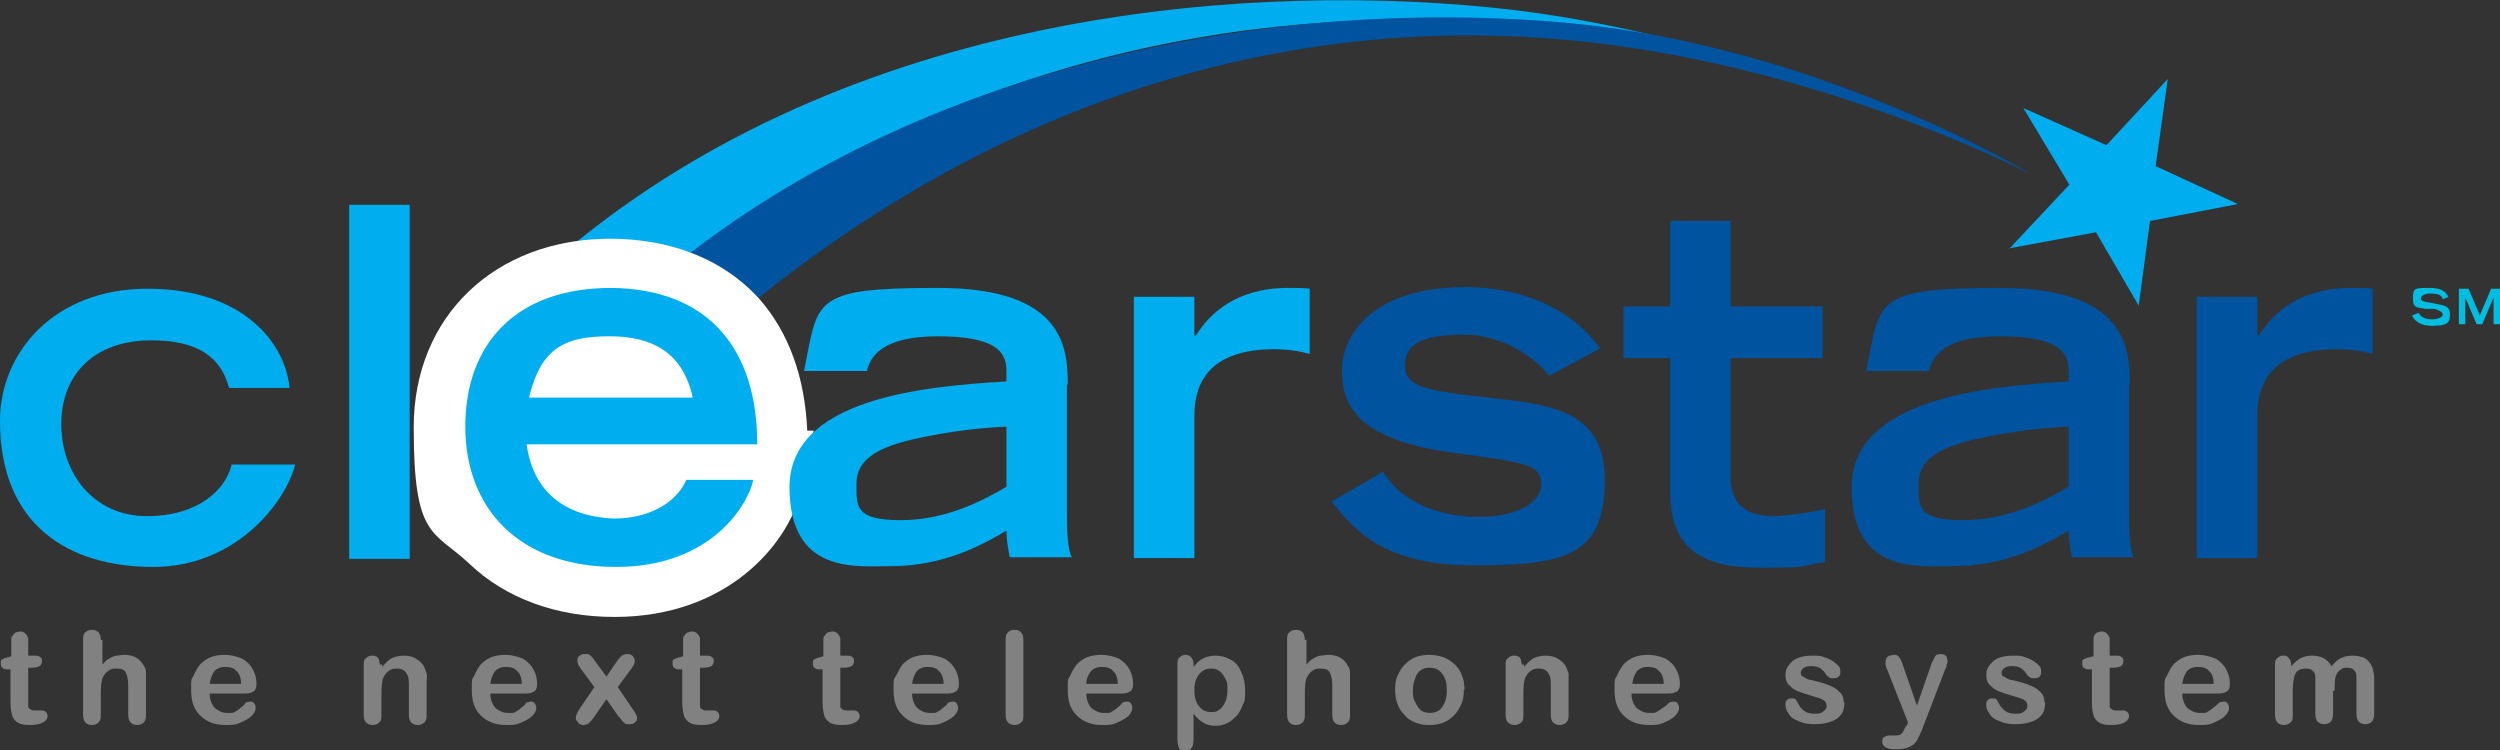
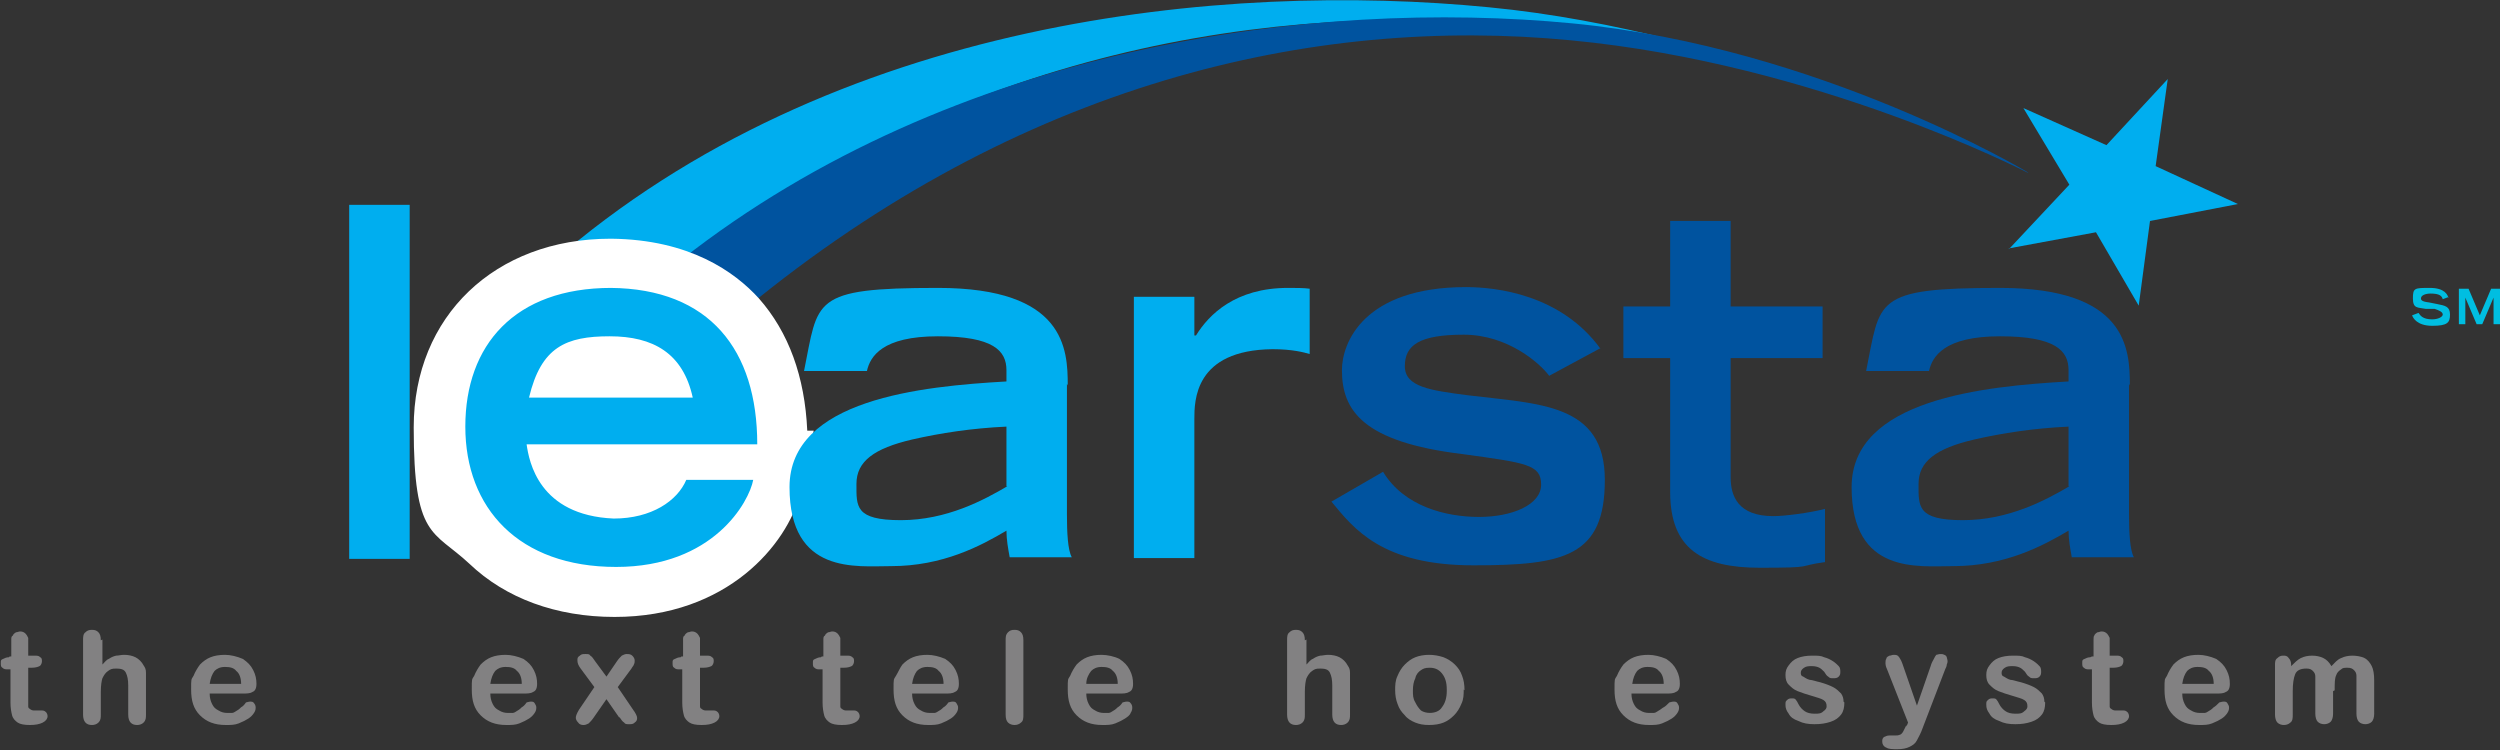
<svg xmlns="http://www.w3.org/2000/svg" id="Layer_1" version="1.1" viewBox="0 0 310 93">
  <rect x="0" y="0" width="310" height="93" fill="#333333" stroke="none" />
  <defs>
    <style>
      .st0, .st1 {
        fill: #00539f;
      }

      .st2 {
        fill: #828182;
      }

      .st3, .st4 {
        fill: #00aeef;
      }

      .st4, .st1 {
        fill-rule: evenodd;
      }

      .st5 {
        fill: #fff;
      }

      .st6 {
        fill: #00bee1;
      }
    </style>
  </defs>
  <path class="st2" d="M1.2,81.4h.2v-1.3c0-.3,0-.6,0-.8,0-.2,0-.4.2-.5,0-.1.2-.3.4-.4.2,0,.3-.1.5-.1.3,0,.5.1.7.3.1.1.2.3.3.5,0,.2,0,.5,0,.8v1.4h.8c.3,0,.5,0,.7.2.2.1.2.3.2.5s-.1.5-.3.6c-.2.1-.5.2-1,.2h-.4v3.9c0,.3,0,.6,0,.8,0,.2,0,.3.2.4.1.1.3.2.5.2s.3,0,.5,0c.2,0,.4,0,.5,0s.3,0,.5.2c.1.1.2.3.2.5,0,.3-.2.6-.6.8-.4.2-.9.3-1.6.3s-1.2-.1-1.5-.3c-.3-.2-.6-.5-.7-.9-.1-.4-.2-.9-.2-1.6v-4.1h-.3c-.3,0-.5,0-.7-.2-.2-.1-.2-.3-.2-.6s0-.4.3-.5c.2-.1.4-.2.7-.2h0Z" />
  <path class="st2" d="M12.7,79.3v3.1c.3-.3.5-.6.8-.7.3-.2.5-.3.9-.4.3,0,.6-.1,1-.1.5,0,1,.1,1.4.3.4.2.8.6,1,1,.2.3.3.5.3.9,0,.3,0,.7,0,1.1v4.1c0,.4,0,.7-.3,1-.2.2-.5.3-.8.3-.7,0-1.1-.4-1.1-1.3v-3.6c0-.7-.1-1.2-.3-1.6-.2-.4-.6-.5-1.2-.5s-.7.1-1,.3c-.3.2-.5.5-.7.9-.1.3-.2.9-.2,1.7v2.8c0,.4,0,.7-.3,1-.2.2-.5.3-.8.3-.7,0-1.1-.4-1.1-1.3v-9.2c0-.4,0-.8.3-1,.2-.2.4-.3.8-.3s.6.1.8.3c.2.2.3.5.3,1h0Z" />
  <path class="st2" d="M30.2,86h-4.2c0,.5.1.9.3,1.3.2.4.4.6.8.8.3.2.7.3,1,.3s.5,0,.7,0c.2,0,.4-.2.6-.3.2-.1.4-.3.5-.4.2-.1.4-.3.6-.6.1,0,.3-.1.5-.1s.4,0,.5.2c.1.1.2.3.2.5s0,.4-.2.7c-.2.3-.4.5-.7.7-.3.2-.7.4-1.2.6-.5.2-1,.2-1.6.2-1.4,0-2.4-.4-3.2-1.2-.8-.8-1.1-1.8-1.1-3.2s0-1.2.3-1.7c.2-.5.5-1,.8-1.4.4-.4.8-.7,1.3-.9.5-.2,1.1-.3,1.8-.3s1.5.2,2.2.5c.6.4,1,.8,1.3,1.4.3.6.4,1.1.4,1.7s-.2.9-.5,1c-.3.2-.7.2-1.3.2h0ZM26,84.8h3.9c0-.7-.2-1.3-.6-1.6-.3-.4-.8-.5-1.4-.5s-1,.2-1.3.5c-.3.4-.5.9-.6,1.6Z" />
-   <path class="st2" d="M47.4,82.4v.3c.4-.5.8-.9,1.2-1.1.5-.2,1-.3,1.5-.3s1.1.1,1.5.4c.4.2.8.6,1,1,.1.3.2.5.3.8s0,.7,0,1.1v4c0,.4,0,.7-.3,1-.2.2-.5.3-.8.3s-.6-.1-.8-.3c-.2-.2-.3-.5-.3-1v-3.5c0-.7,0-1.2-.3-1.6-.2-.4-.6-.6-1.2-.6s-.7.1-1,.3c-.3.2-.5.5-.7.9-.1.3-.2.9-.2,1.8v2.7c0,.4,0,.8-.3,1-.2.2-.5.3-.8.3s-.6-.1-.8-.3c-.2-.2-.3-.5-.3-1v-6.1c0-.4,0-.7.3-.9.2-.2.4-.3.7-.3s.4,0,.5.1c.2,0,.3.2.4.4,0,.2.1.4.1.6h0Z" />
  <path class="st2" d="M65,86h-4.2c0,.5.1.9.3,1.3.2.4.4.6.8.8.3.2.7.3,1,.3s.5,0,.7,0c.2,0,.4-.2.6-.3.2-.1.4-.3.5-.4.2-.1.4-.3.6-.6.1,0,.3-.1.5-.1s.4,0,.5.2.2.3.2.5,0,.4-.2.7c-.2.3-.4.5-.7.7-.3.2-.7.4-1.2.6-.5.2-1,.2-1.6.2-1.4,0-2.4-.4-3.2-1.2-.8-.8-1.1-1.8-1.1-3.2s0-1.2.3-1.7c.2-.5.5-1,.8-1.4.4-.4.8-.7,1.3-.9.5-.2,1.1-.3,1.8-.3s1.5.2,2.2.5c.6.4,1,.8,1.3,1.4.3.6.4,1.1.4,1.7s-.2.9-.5,1c-.3.2-.7.2-1.3.2h0ZM60.8,84.8h3.9c0-.7-.2-1.3-.6-1.6-.3-.4-.8-.5-1.4-.5s-1,.2-1.3.5c-.3.4-.5.9-.6,1.6Z" />
  <path class="st2" d="M76.8,89l-1.6-2.3-1.6,2.3c-.2.3-.4.5-.6.7-.2.1-.4.2-.6.2s-.5,0-.7-.3c-.2-.2-.3-.4-.3-.6s.1-.5.4-1l1.9-2.8-1.7-2.3c-.3-.4-.4-.7-.4-1s0-.4.3-.6c.2-.2.4-.2.7-.2s.5,0,.6.2c.2.1.4.4.6.7l1.4,1.9,1.3-1.9c.2-.3.4-.5.6-.7.2-.1.4-.2.6-.2s.5,0,.7.2c.2.2.3.4.3.6s0,.3-.1.5c0,.1-.2.3-.3.5l-1.7,2.3,1.9,2.8c.3.4.5.8.5,1s0,.4-.3.6c-.2.2-.4.2-.7.2s-.5,0-.6-.2c-.2-.1-.4-.4-.6-.7h0Z" />
  <path class="st2" d="M84.5,81.4h.2v-1.3c0-.3,0-.6,0-.8,0-.2,0-.4.2-.5,0-.1.2-.3.4-.4.2,0,.3-.1.5-.1.3,0,.5.1.7.3.1.1.2.3.3.5,0,.2,0,.5,0,.8v1.4h.8c.3,0,.5,0,.7.2.2.1.2.3.2.5s-.1.5-.3.6c-.2.1-.5.2-1,.2h-.4v3.9c0,.3,0,.6,0,.8,0,.2,0,.3.2.4.1.1.3.2.5.2s.3,0,.5,0c.2,0,.4,0,.5,0s.3,0,.5.2c.1.1.2.3.2.5,0,.3-.2.6-.6.8-.4.2-.9.3-1.6.3s-1.2-.1-1.5-.3c-.3-.2-.6-.5-.7-.9-.1-.4-.2-.9-.2-1.6v-4.1h-.3c-.3,0-.5,0-.7-.2-.2-.1-.2-.3-.2-.6s0-.4.3-.5c.2-.1.4-.2.7-.2h0Z" />
  <path class="st2" d="M101.9,81.4h.2v-1.3c0-.3,0-.6,0-.8,0-.2,0-.4.2-.5,0-.1.2-.3.4-.4.2,0,.3-.1.5-.1.3,0,.5.1.7.3.1.1.2.3.3.5,0,.2,0,.5,0,.8v1.4h.8c.3,0,.5,0,.7.2.2.1.2.3.2.5s-.1.5-.3.6c-.2.1-.5.2-1,.2h-.4v3.9c0,.3,0,.6,0,.8,0,.2,0,.3.2.4.1.1.3.2.5.2s.3,0,.5,0c.2,0,.4,0,.5,0s.3,0,.5.2c.1.1.2.3.2.5,0,.3-.2.6-.6.8-.4.2-.9.3-1.6.3s-1.2-.1-1.5-.3c-.3-.2-.6-.5-.7-.9-.1-.4-.2-.9-.2-1.6v-4.1h-.3c-.3,0-.5,0-.7-.2-.2-.1-.2-.3-.2-.6s0-.4.3-.5c.2-.1.4-.2.7-.2h0Z" />
  <path class="st2" d="M117.3,86h-4.2c0,.5.1.9.3,1.3.2.4.4.6.8.8.3.2.7.3,1,.3s.5,0,.7,0c.2,0,.4-.2.6-.3.2-.1.4-.3.5-.4.2-.1.4-.3.6-.6.1,0,.3-.1.5-.1s.4,0,.5.2.2.3.2.5,0,.4-.2.7c-.2.3-.4.5-.7.7-.3.2-.7.4-1.2.6-.5.2-1,.2-1.6.2-1.4,0-2.4-.4-3.2-1.2-.8-.8-1.1-1.8-1.1-3.2s0-1.2.3-1.7.5-1,.8-1.4c.4-.4.8-.7,1.3-.9.5-.2,1.1-.3,1.8-.3s1.5.2,2.2.5c.6.4,1,.8,1.3,1.4.3.6.4,1.1.4,1.7s-.2.9-.5,1c-.3.2-.7.2-1.3.2h0ZM113.1,84.8h3.9c0-.7-.2-1.3-.6-1.6-.3-.4-.8-.5-1.4-.5s-1,.2-1.3.5c-.3.4-.5.9-.6,1.6Z" />
  <path class="st2" d="M124.7,88.6v-9.2c0-.4,0-.7.3-1,.2-.2.4-.3.8-.3s.6.1.8.3c.2.2.3.5.3,1v9.2c0,.4,0,.8-.3,1-.2.2-.5.3-.8.3s-.6-.1-.8-.3c-.2-.2-.3-.5-.3-1h0Z" />
  <path class="st2" d="M138.9,86h-4.2c0,.5.1.9.3,1.3.2.4.4.6.8.8.3.2.7.3,1,.3s.5,0,.7,0c.2,0,.4-.2.6-.3.2-.1.4-.3.5-.4.2-.1.4-.3.6-.6.1,0,.3-.1.5-.1s.4,0,.5.2c.1.1.2.3.2.5s0,.4-.2.7c-.1.3-.4.5-.7.7-.3.2-.7.4-1.2.6-.5.2-1,.2-1.6.2-1.4,0-2.4-.4-3.2-1.2-.8-.8-1.1-1.8-1.1-3.2s0-1.2.3-1.7c.2-.5.5-1,.8-1.4.4-.4.8-.7,1.3-.9.5-.2,1.1-.3,1.8-.3s1.6.2,2.2.5c.6.4,1,.8,1.3,1.4.3.6.4,1.1.4,1.7s-.2.9-.5,1c-.3.2-.7.2-1.3.2h0ZM134.7,84.8h3.9c0-.7-.2-1.3-.6-1.6-.3-.4-.8-.5-1.4-.5s-1,.2-1.3.5c-.3.4-.6.9-.6,1.6Z" />
-   <path class="st2" d="M148,82.4v.3c.4-.5.8-.9,1.3-1.1.4-.2.9-.3,1.5-.3s1.3.2,1.8.5c.6.3,1,.8,1.3,1.5.3.6.5,1.4.5,2.3s0,1.3-.3,1.8c-.2.5-.4,1-.8,1.4s-.7.7-1.2.9c-.4.2-.9.3-1.4.3s-1.1-.1-1.5-.4c-.4-.2-.8-.6-1.2-1.1v3.2c0,.9-.3,1.4-1,1.4s-.7-.1-.8-.4c-.1-.2-.2-.6-.2-1.1v-9.2c0-.4,0-.7.3-.9.2-.2.4-.3.7-.3s.5.1.7.3c.2.2.3.5.3.9h0ZM152.2,85.5c0-.6,0-1-.3-1.4-.2-.4-.4-.7-.7-.9-.3-.2-.6-.3-1-.3-.6,0-1.1.2-1.5.7-.4.5-.6,1.1-.6,2s.2,1.5.6,2c.4.5.9.7,1.5.7s.7-.1,1-.3c.3-.2.5-.5.7-.9.2-.4.3-.9.3-1.5h0Z" />
  <path class="st2" d="M162,79.3v3.1c.3-.3.5-.6.8-.7.3-.2.5-.3.9-.4.3,0,.6-.1,1-.1.5,0,1,.1,1.4.3.4.2.8.6,1,1,.2.3.3.5.3.9,0,.3,0,.7,0,1.1v4.1c0,.4,0,.7-.3,1-.2.2-.5.3-.8.3-.7,0-1.1-.4-1.1-1.3v-3.6c0-.7-.1-1.2-.3-1.6-.2-.4-.6-.5-1.2-.5s-.7.1-1,.3c-.3.2-.5.5-.7.9-.1.3-.2.9-.2,1.7v2.8c0,.4,0,.7-.3,1-.2.2-.5.3-.8.3-.7,0-1.1-.4-1.1-1.3v-9.2c0-.4,0-.8.3-1,.2-.2.4-.3.8-.3s.6.1.8.3c.2.2.3.5.3,1h0Z" />
  <path class="st2" d="M181.5,85.5c0,.6,0,1.2-.3,1.8-.2.5-.5,1-.9,1.4-.4.4-.8.7-1.3.9-.5.2-1.1.3-1.8.3s-1.2-.1-1.7-.3c-.5-.2-1-.5-1.3-.9-.4-.4-.7-.8-.9-1.4-.2-.5-.3-1.1-.3-1.7s0-1.2.3-1.8c.2-.5.5-1,.9-1.4.4-.4.8-.7,1.3-.9.5-.2,1.1-.3,1.7-.3s1.2.1,1.8.3c.5.2,1,.5,1.4.9.4.4.7.8.9,1.4.2.5.3,1.1.3,1.8h0ZM179.4,85.5c0-.9-.2-1.5-.6-2-.4-.5-.9-.7-1.5-.7s-.8.1-1.1.3c-.3.2-.6.5-.7,1-.2.4-.3.9-.3,1.5s0,1,.3,1.5c.2.4.4.7.7,1,.3.2.7.3,1.1.3.6,0,1.2-.2,1.5-.7.4-.5.6-1.2.6-2h0Z" />
-   <path class="st2" d="M189,82.4v.3c.4-.5.8-.9,1.2-1.1.4-.2,1-.3,1.5-.3s1.1.1,1.5.4c.4.2.8.6,1,1,.1.3.2.5.3.8,0,.3,0,.7,0,1.1v4c0,.4,0,.7-.3,1-.2.2-.5.3-.8.3s-.6-.1-.8-.3c-.2-.2-.3-.5-.3-1v-3.5c0-.7,0-1.2-.3-1.6-.2-.4-.6-.6-1.2-.6s-.7.1-1,.3c-.3.2-.5.5-.7.9-.1.3-.2.9-.2,1.8v2.7c0,.4,0,.8-.3,1-.2.2-.5.3-.8.3s-.6-.1-.8-.3c-.2-.2-.3-.5-.3-1v-6.1c0-.4,0-.7.3-.9.2-.2.4-.3.7-.3s.4,0,.5.1c.2,0,.3.2.4.4,0,.2.1.4.1.6h0Z" />
  <path class="st2" d="M206.5,86h-4.2c0,.5.1.9.3,1.3.2.4.4.6.8.8.3.2.7.3,1,.3s.5,0,.7,0c.2,0,.4-.2.6-.3.2-.1.4-.3.6-.4.2-.1.4-.3.7-.6.1,0,.3-.1.5-.1s.4,0,.5.2.2.3.2.5,0,.4-.2.7c-.2.3-.4.5-.7.7-.3.2-.7.4-1.2.6-.5.2-1,.2-1.6.2-1.4,0-2.4-.4-3.2-1.2-.8-.8-1.1-1.8-1.1-3.2s0-1.2.3-1.7c.2-.5.5-1,.8-1.4.4-.4.8-.7,1.3-.9s1.1-.3,1.8-.3,1.5.2,2.2.5c.6.4,1,.8,1.3,1.4.3.6.4,1.1.4,1.7s-.2.9-.5,1c-.3.2-.7.2-1.3.2h0ZM202.4,84.8h3.9c0-.7-.2-1.3-.6-1.6-.3-.4-.8-.5-1.4-.5s-1,.2-1.3.5c-.3.4-.5.9-.6,1.6Z" />
  <path class="st2" d="M228.7,87.1c0,.6-.1,1.1-.4,1.5-.3.4-.7.7-1.3.9-.6.2-1.2.3-2,.3s-1.4-.1-2-.4c-.6-.2-1-.5-1.2-.9-.3-.4-.4-.7-.4-1.1s0-.4.2-.6c.2-.2.4-.2.6-.2s.4,0,.5.2c.1.1.2.3.3.5.2.4.5.7.8.9.3.2.7.3,1.2.3s.8,0,1.1-.3c.3-.2.4-.4.4-.6,0-.4-.1-.6-.4-.8-.3-.2-.8-.3-1.4-.5-.7-.2-1.3-.4-1.8-.6-.5-.2-.8-.5-1.1-.8-.3-.3-.4-.7-.4-1.2s.1-.8.4-1.2c.3-.4.6-.7,1.1-.9.5-.2,1.1-.3,1.8-.3s1.1,0,1.5.2c.4.1.8.3,1.1.5.3.2.5.4.7.6.2.2.2.5.2.7s0,.4-.2.6c-.2.2-.4.2-.7.2s-.4,0-.6-.2c-.2-.1-.3-.3-.5-.6-.2-.2-.4-.4-.6-.5-.2-.1-.5-.2-.9-.2s-.7,0-1,.2c-.3.2-.4.4-.4.6s0,.4.3.5c.2.1.4.3.8.4.3,0,.8.2,1.3.3.7.2,1.2.4,1.6.6.4.2.7.5,1,.8.2.3.3.6.3,1h0Z" />
  <path class="st2" d="M236.4,90.1l.2-.5-2.6-6.6c-.2-.4-.2-.7-.2-.8s0-.4.1-.5c0-.2.2-.3.4-.4.2,0,.3-.1.5-.1.3,0,.5,0,.7.3s.3.5.4.8l1.8,5.2,1.7-4.9c.1-.4.3-.7.4-.9.1-.2.2-.4.3-.5.1,0,.3-.1.5-.1s.3,0,.5.1c.1,0,.3.2.3.3,0,.1.1.3.1.5,0,0,0,.2-.1.4,0,.2-.1.4-.2.6l-2.8,7.3c-.2.6-.5,1.1-.7,1.5s-.5.6-.9.8c-.4.2-.9.3-1.5.3s-1.1,0-1.4-.2c-.3-.1-.5-.4-.5-.7s0-.4.2-.6c.2-.1.4-.2.7-.2s.2,0,.3,0c.1,0,.3,0,.4,0,.2,0,.4,0,.6-.1.1,0,.3-.2.4-.4.1-.2.2-.4.4-.8h0Z" />
  <path class="st2" d="M253.6,87.1c0,.6-.1,1.1-.4,1.5-.3.4-.7.7-1.3.9-.6.2-1.2.3-2,.3s-1.4-.1-2-.4c-.6-.2-1-.5-1.2-.9-.3-.4-.4-.7-.4-1.1s0-.4.2-.6c.2-.2.4-.2.6-.2s.4,0,.5.2c.1.1.2.3.3.5.2.4.5.7.8.9.3.2.7.3,1.2.3s.8,0,1.1-.3c.3-.2.4-.4.4-.6,0-.4-.1-.6-.4-.8-.3-.2-.8-.3-1.4-.5-.7-.2-1.3-.4-1.8-.6-.5-.2-.8-.5-1.1-.8-.3-.3-.4-.7-.4-1.2s.1-.8.4-1.2c.3-.4.6-.7,1.1-.9.5-.2,1.1-.3,1.8-.3s1.1,0,1.5.2c.4.1.8.3,1.1.5.3.2.5.4.7.6.2.2.2.5.2.7s0,.4-.2.6c-.2.2-.4.2-.7.2s-.4,0-.6-.2c-.2-.1-.3-.3-.5-.6-.2-.2-.4-.4-.6-.5-.2-.1-.5-.2-.9-.2s-.7,0-1,.2c-.3.2-.4.4-.4.6s0,.4.3.5c.2.1.4.3.8.4.3,0,.8.2,1.3.3.7.2,1.2.4,1.6.6.4.2.7.5,1,.8.2.3.3.6.3,1h0Z" />
  <path class="st2" d="M259.4,81.4h.2v-1.3c0-.3,0-.6,0-.8,0-.2,0-.4.1-.5,0-.1.2-.3.4-.4.2,0,.3-.1.5-.1.3,0,.5.1.7.3.1.1.2.3.3.5,0,.2,0,.5,0,.8v1.4h.8c.3,0,.5,0,.7.2.2.1.2.3.2.5s-.1.5-.3.6c-.2.1-.5.2-1,.2h-.4v3.9c0,.3,0,.6,0,.8,0,.2,0,.3.2.4.1.1.3.2.5.2s.3,0,.5,0c.2,0,.4,0,.5,0s.3,0,.5.2c.1.1.2.3.2.5,0,.3-.2.6-.6.8-.4.2-.9.3-1.6.3s-1.2-.1-1.5-.3c-.3-.2-.6-.5-.7-.9-.1-.4-.2-.9-.2-1.6v-4.1h-.3c-.3,0-.5,0-.7-.2-.2-.1-.2-.3-.2-.6s0-.4.3-.5c.2-.1.4-.2.7-.2h0Z" />
  <path class="st2" d="M274.8,86h-4.2c0,.5.1.9.3,1.3.2.4.4.6.8.8.3.2.7.3,1,.3s.5,0,.7,0c.2,0,.4-.2.6-.3.2-.1.4-.3.5-.4.2-.1.4-.3.7-.6.1,0,.3-.1.5-.1s.4,0,.5.2.2.3.2.5,0,.4-.2.7c-.2.3-.4.5-.7.7-.3.2-.7.4-1.2.6-.5.2-1,.2-1.6.2-1.4,0-2.4-.4-3.2-1.2-.8-.8-1.1-1.8-1.1-3.2s0-1.2.3-1.7c.2-.5.5-1,.8-1.4.4-.4.8-.7,1.3-.9.5-.2,1.1-.3,1.8-.3s1.5.2,2.2.5c.6.4,1,.8,1.3,1.4.3.6.4,1.1.4,1.7s-.2.9-.5,1c-.3.2-.7.2-1.3.2h0ZM270.6,84.8h3.9c0-.7-.2-1.3-.6-1.6-.3-.4-.8-.5-1.4-.5s-1,.2-1.3.5c-.3.4-.5.9-.6,1.6Z" />
  <path class="st2" d="M289.3,85.7v2.8c0,.4-.1.8-.3,1-.2.2-.5.3-.8.3s-.6-.1-.8-.3c-.2-.2-.3-.6-.3-1v-3.4c0-.5,0-.9,0-1.2,0-.3-.1-.5-.3-.7-.2-.2-.4-.3-.8-.3-.7,0-1.2.2-1.4.7-.2.5-.3,1.2-.3,2.1v2.9c0,.4,0,.8-.3,1-.2.2-.5.3-.8.3s-.6-.1-.8-.3c-.2-.2-.3-.6-.3-1v-6.1c0-.4,0-.7.3-.9.2-.2.4-.3.7-.3s.5,0,.7.3c.2.2.3.5.3.8v.2c.4-.4.8-.8,1.2-1,.4-.2.9-.3,1.4-.3s1,.1,1.4.3c.4.2.7.5,1,1,.4-.4.7-.8,1.2-1,.4-.2.9-.3,1.4-.3s1.1.1,1.5.3c.4.2.7.6.9,1,.2.4.3,1,.3,1.8v4.1c0,.4-.1.8-.3,1-.2.2-.5.3-.8.3s-.6-.1-.8-.3c-.2-.2-.3-.6-.3-1v-3.6c0-.5,0-.8,0-1.1,0-.3-.1-.5-.3-.7-.2-.2-.4-.3-.8-.3s-.6,0-.8.2c-.3.2-.5.4-.6.7-.2.4-.2,1-.2,1.9h0Z" />
-   <path class="st3" d="M28.7,57.7c-.7,2.9-4,6.3-10.5,6.3s-10.6-5.2-10.6-11.4,4.1-10.4,11.2-10.4,8.9,3.3,9.6,5.9h7.5c-.5-5.5-5.7-12.3-17.6-12.3C6.7,35.8,0,43.7,0,52.2c0,13,8.6,18.1,19,18.1s16.5-8.2,17.6-12.7h-7.9,0Z" />
  <path class="st3" d="M50.8,25.4h-7.5v43.9h7.5V25.4Z" />
  <path class="st3" d="M140.6,69.2h7.5v-17.2c0-2.3,0-8.6,9.7-8.7,2.5,0,3.9.4,4.6.6v-8.1c-.8-.1-1.6-.1-2.7-.1-6.5,0-9.8,3.3-11.4,5.9h-.2v-4.8h-7.5v32.4h0Z" />
  <path class="st0" d="M198.5,43.3c-4.9-6.8-13-7.7-16.7-7.7-12.7,0-15.4,6.9-15.4,10.3,0,5,2.6,8.9,14.9,10.4,8,1.1,9.8,1.3,9.8,3.8s-3.6,4-7.7,4-9.3-1.3-11.9-5.6l-6.4,3.7c2.8,3.4,6.3,7.9,17.6,7.9s16.3-1.1,16.3-10.6-8.1-9.4-17.1-10.5c-4.5-.6-7.7-1-7.7-3.6s1.8-3.9,7.3-3.9,9.5,3.6,10.6,5.1l6.3-3.4h0Z" />
  <path class="st0" d="M201.3,44.4h5.8v16.6c0,7.1,4,9.4,11.1,9.4s4.4-.2,8.1-.7v-6.6c-1.9.5-5,.9-6.4.9-4.4,0-5.3-2.5-5.3-4.8v-14.8h11.4v-6.4h-11.4v-10.6h-7.5v10.6h-5.8v6.4h0Z" />
  <path class="st1" d="M264.1,47.8c0-4.5-.3-12.1-16.1-12.1s-14.8,1.5-16.6,10.3h7.8c.4-1.8,1.9-4.3,8.8-4.3s8.5,1.8,8.5,4.2v1.4c-10.5.6-26.9,2.2-26.9,13.1s8.3,9.8,12.6,9.8c6.4,0,11.1-2.5,14.3-4.4,0,1.1.2,2.2.4,3.3h7.7c-.5-.9-.6-3.1-.6-5.3v-16.2h0ZM256.6,60.3c-2.9,1.7-7.5,4.2-13.2,4.2s-5.5-1.7-5.5-4.5c0-2.8,2.2-4.4,6.9-5.5,3.5-.8,7.4-1.4,11.7-1.6v7.4h0Z" />
-   <path class="st0" d="M272.4,69.2h7.5v-17.2c0-2.3,0-8.6,9.7-8.7,2.5,0,3.9.4,4.6.6v-8.1c-.8-.1-1.6-.1-2.7-.1-6.5,0-9.8,3.3-11.4,5.9h-.2v-4.8h-7.5v32.4Z" />
  <path class="st6" d="M307.1,40.2h.7l1.4-3.3h0v3.3h.8v-4.4h-1.1l-1.4,3.3-1.4-3.3h-1.2v4.4h.8v-3.3h0l1.4,3.3Z" />
  <path class="st6" d="M303.6,36.9c-.1-.3-.4-1.2-2.3-1.2s-2.1,0-2.1,1.3.6,1.1,1.6,1.3h1.1c.6.2,1,.4,1,.7s-.6.6-1.3.6c-1.2,0-1.5-.5-1.7-.8l-.8.3c.1.3.6,1.3,2.5,1.3s2.2-.4,2.2-1.4-.6-1.1-1.6-1.3l-1-.2c-.9-.1-1-.3-1-.5,0-.4.6-.6,1.2-.6,1.1,0,1.4.3,1.5.7l.8-.3h0Z" />
  <path class="st3" d="M249.1,30.9l7.5-8-5.7-9.5,10.3,4.6,7.6-8.2-1.5,10.8,10.2,4.7-10.9,2.1-1.4,10.5-5.3-9.1-10.8,2Z" />
  <path class="st3" d="M247.2,19.1S215.9,3.9,184.6.9c-32.7-3.2-81.4,1.3-116.2,31.7h16.8C118.5,6.4,157.8,0,190.1,3.2c30.8,3,57.1,15.9,57.1,15.9Z" />
  <path class="st0" d="M251.5,21.4s-25.7-15.5-56.5-18.5c-32.2-3.1-76.7,2.8-110.5,29.3l7.9,6.1C126.4,10.3,162.8,1.9,194.8,5c30.6,2.9,56.6,16.4,56.6,16.4" />
  <path class="st4" d="M76.2,73.4c-13,0-21.8-8.2-21.8-20.5s8.7-20.3,21.2-20.3c13.3.1,21.3,8.5,21.3,22.5v1.3h0v.4c0,0,0,1.3,0,1.3h-.3l-.4,1.9c-.7,3.4-5.9,13.3-20.1,13.3h0ZM69.5,58.2c1,1.6,3,2.8,6.5,3,3.3,0,5.5-1.5,6.1-2.9h0c0,0-12.6,0-12.6,0h0ZM80.8,46.2c-1.1-.8-2.7-1.4-5.3-1.4s-3.7.4-4.9,1.4h10.1Z" />
  <path class="st5" d="M75.7,35.7c12.3.1,18.2,7.7,18.2,19.4h-28.6c.3,2.1,1.5,8.8,10.8,9.2,4.7,0,7.9-2.2,9-4.8h8.3c-.5,2.7-4.9,10.8-17,10.8s-18.7-7.3-18.7-17.4,6.1-17.2,18.1-17.2M65.5,49.3h20.4c-1.2-5.5-4.9-7.6-10.3-7.6s-8.5,1.3-10,7.6ZM75.7,29.6h0c-14.3,0-24.4,9.6-24.4,23.4s2.4,12.7,6.9,16.9c4.5,4.3,10.8,6.6,18,6.6,14.1,0,21.4-9.1,23-15.2h.9v-4.1l.8-3.8h-.8c-.3-6.7-2.3-12.2-6-16.4-3-3.3-8.6-7.3-18.3-7.4h0,0Z" />
  <path class="st4" d="M132.4,47.8c0-4.5-.3-12.1-16.1-12.1s-14.8,1.5-16.6,10.3h7.8c.4-1.8,1.9-4.3,8.8-4.3s8.5,1.8,8.5,4.2v1.4c-10.5.6-26.9,2.2-26.9,13.1s8.3,9.8,12.6,9.8c6.4,0,11.1-2.5,14.3-4.4,0,1.1.2,2.2.4,3.3h7.7c-.5-.9-.6-3.1-.6-5.3v-16.2h0ZM124.9,60.3c-2.9,1.7-7.5,4.2-13.2,4.2s-5.5-1.7-5.5-4.5c0-2.8,2.2-4.4,6.9-5.5,3.5-.8,7.4-1.4,11.7-1.6v7.4h0Z" />
</svg>